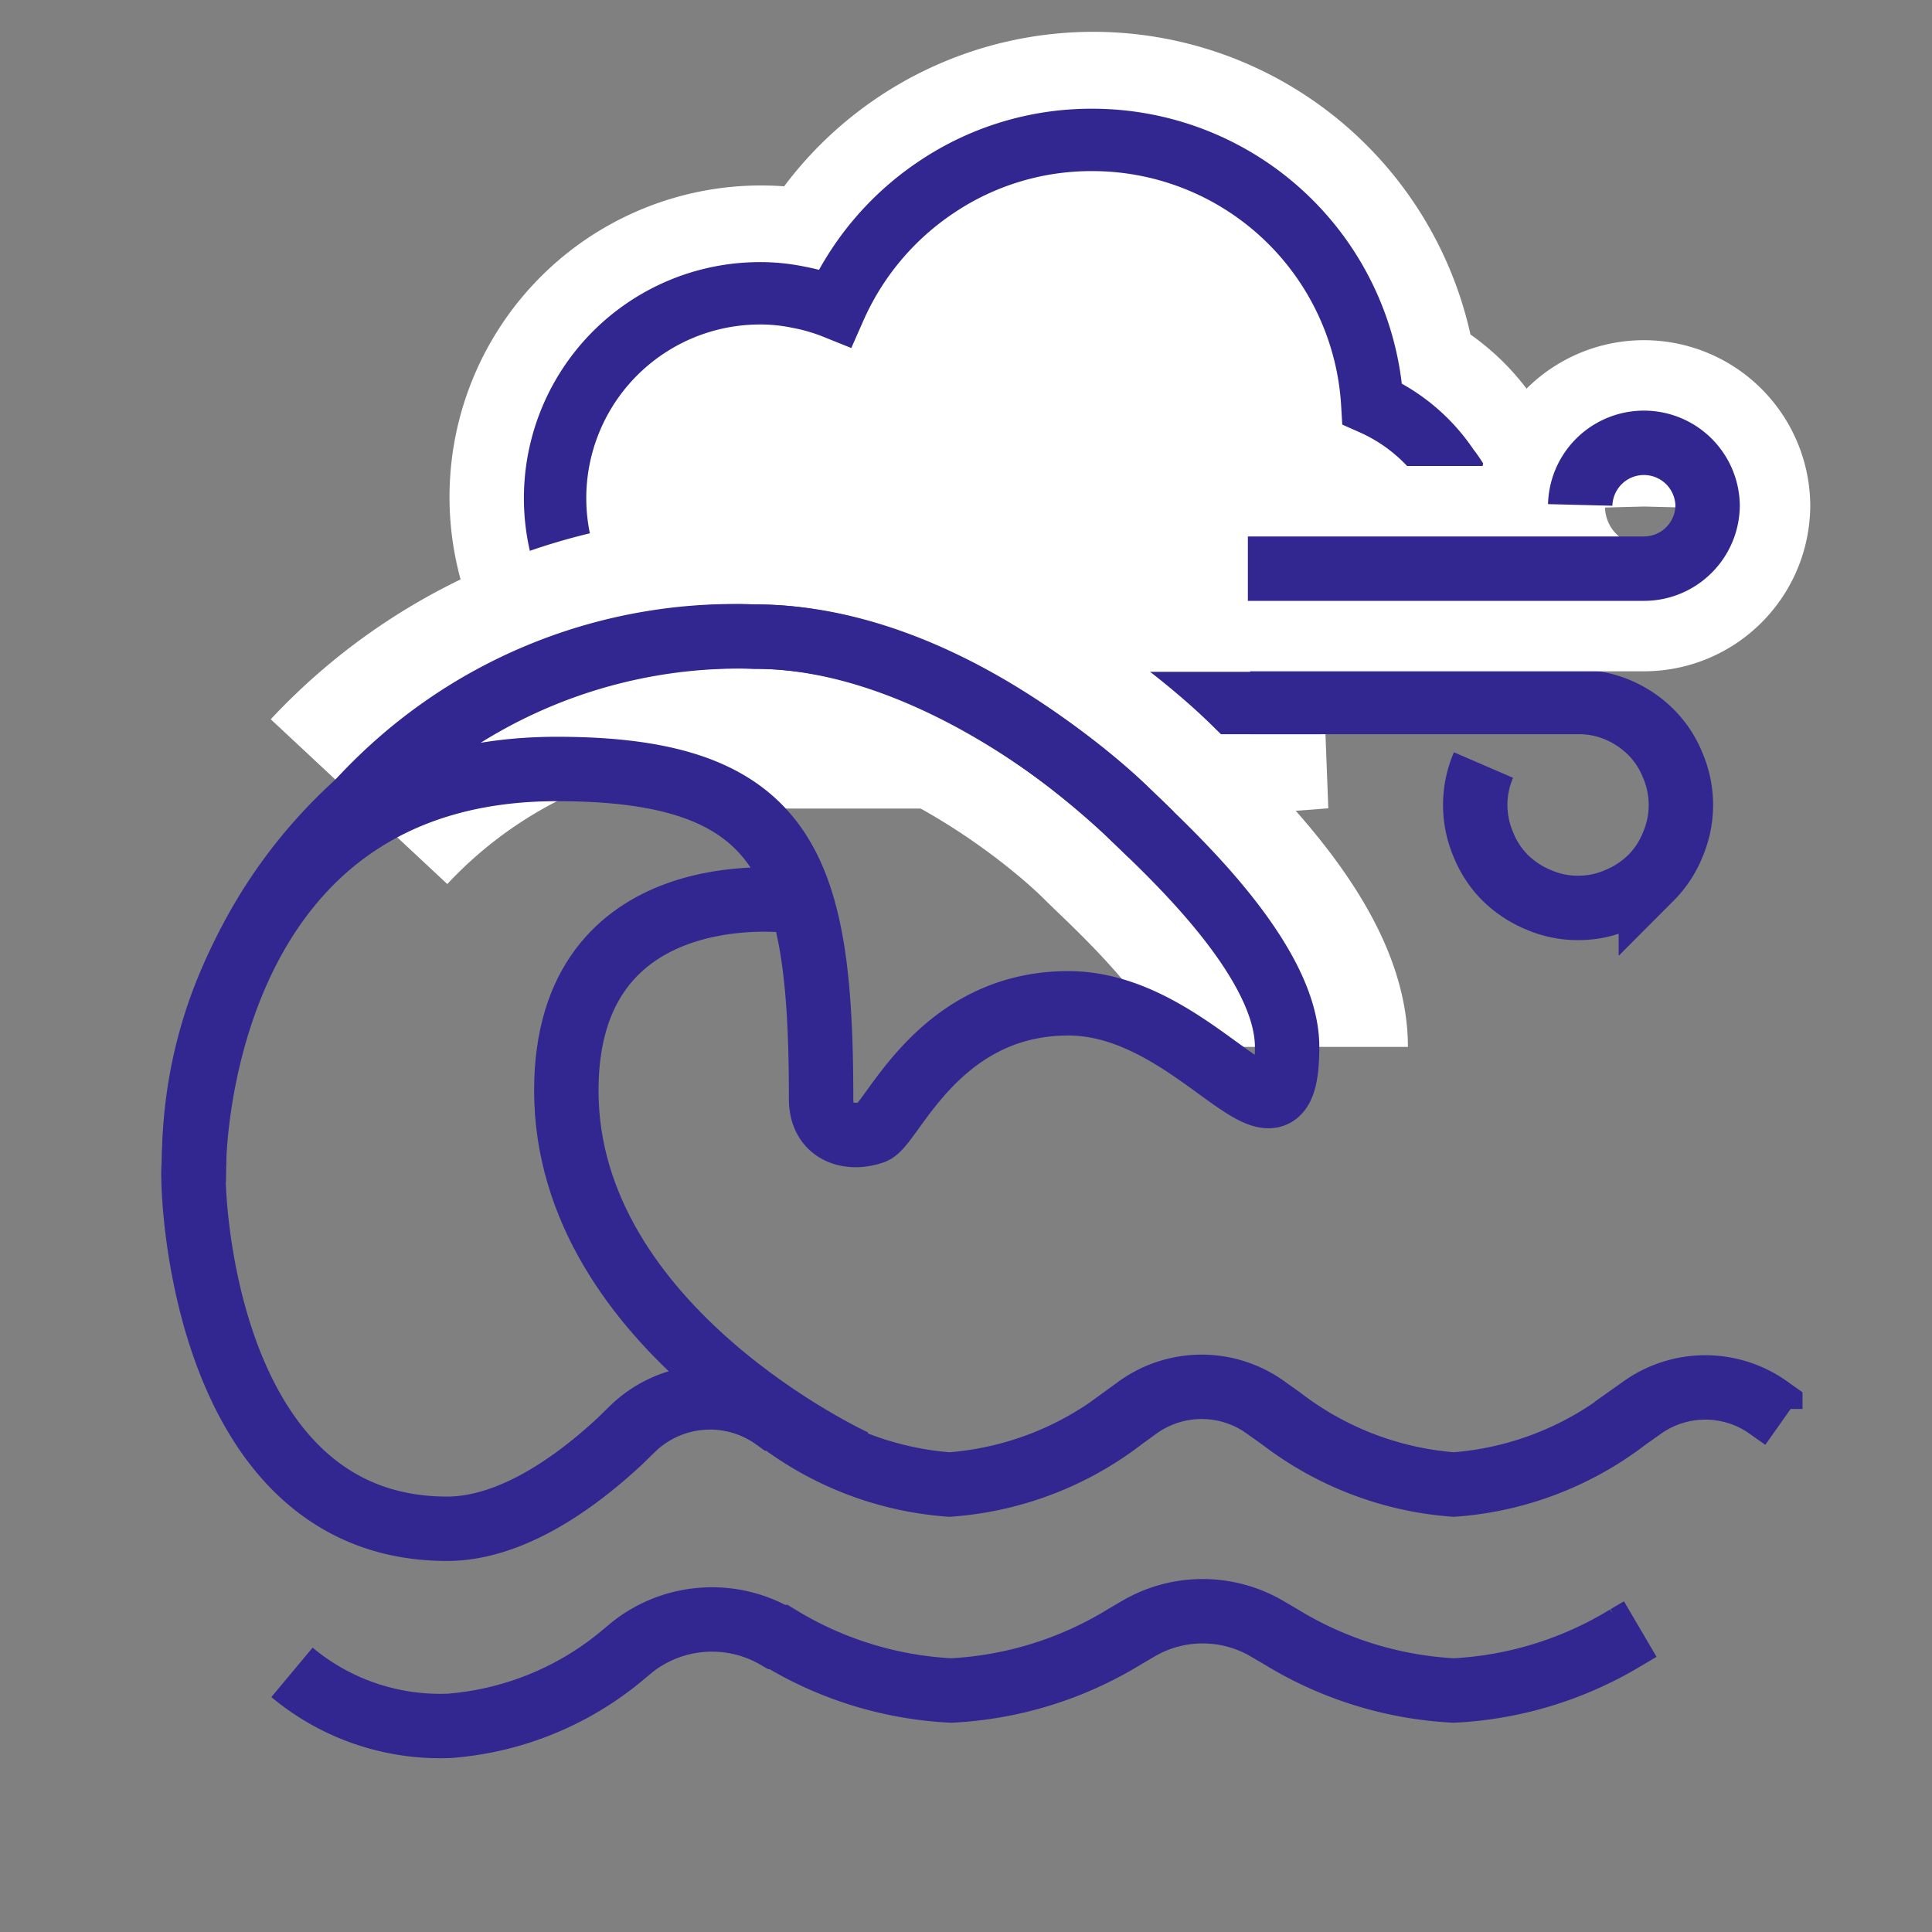
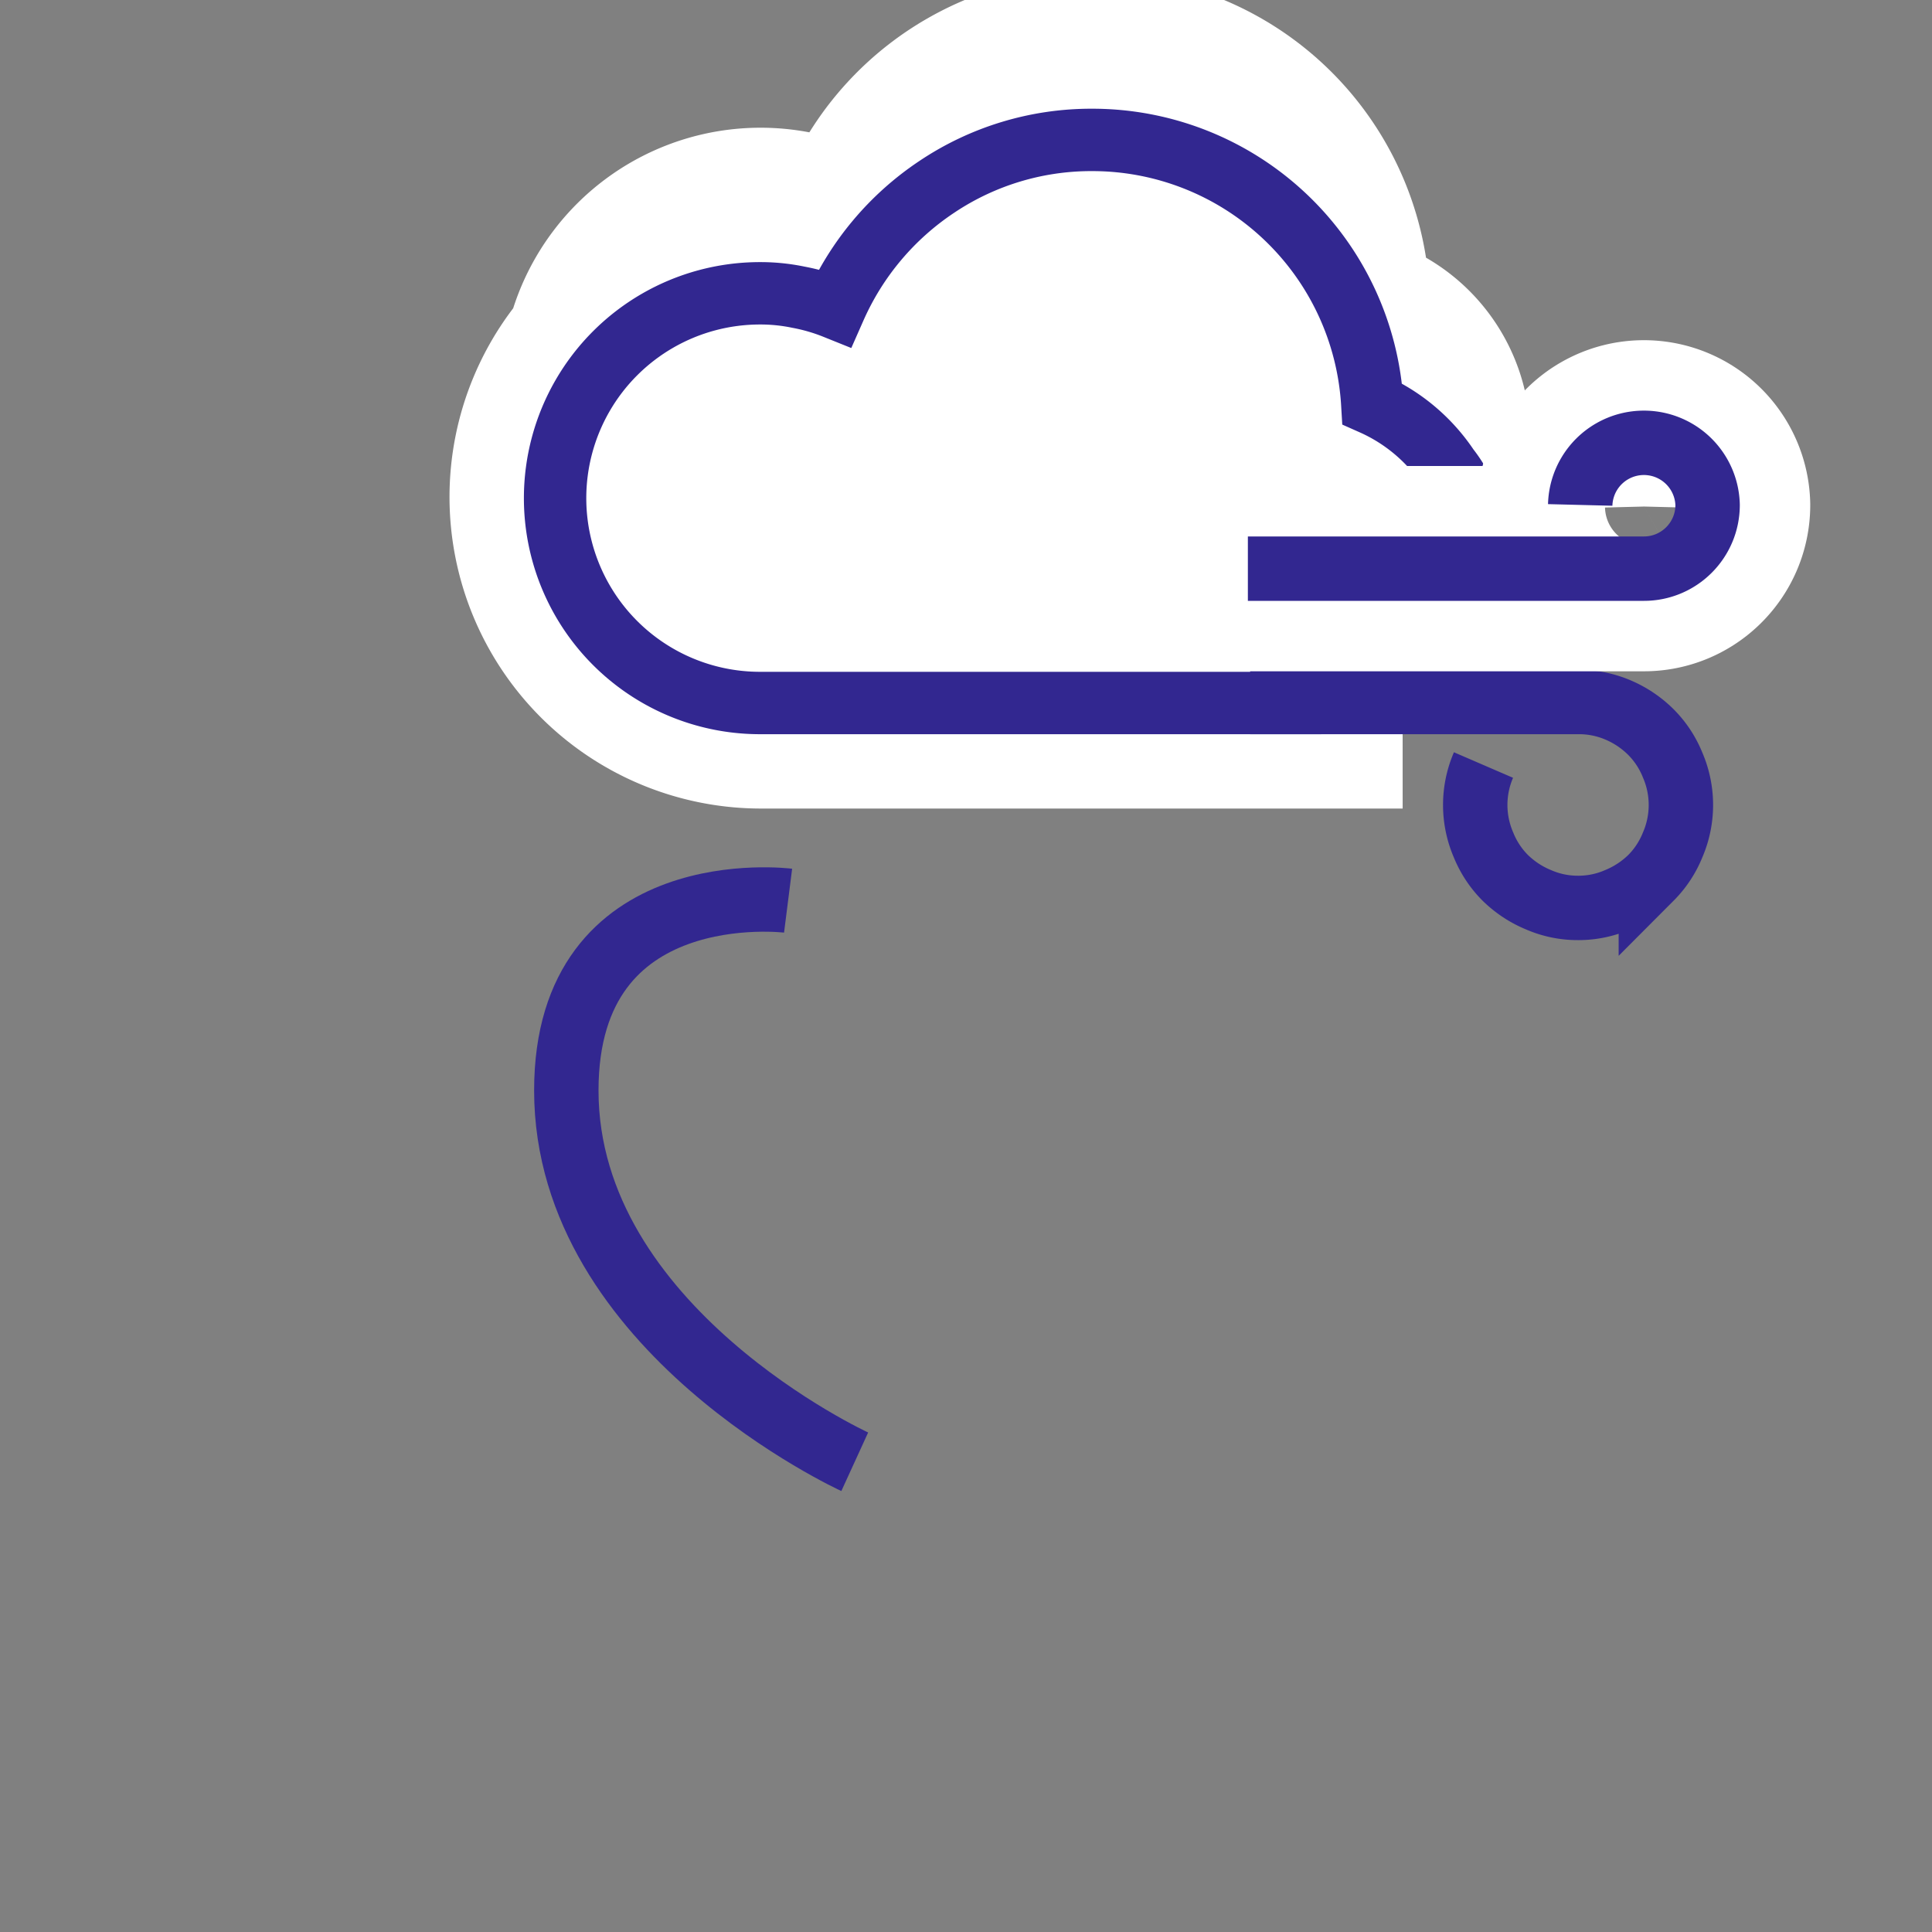
<svg xmlns="http://www.w3.org/2000/svg" id="icon-wind-waves" viewBox="0 0 48 48">
  <rect x="0" y="0" width="48" height="48" fill="#808080" stroke="none" />
  <g fill="none" fill-rule="evenodd">
    <path d="M34.094 10.036a6.97 6.97 0 0 0-6.962-6.56 6.888 6.888 0 0 0-3.854 1.164 7.02 7.02 0 0 0-2.534 3.01 4.756 4.756 0 0 0-.902-.263 4.641 4.641 0 0 0-.959-.098 5.092 5.092 0 0 0 0 10.184h13.94" stroke="#FFF" stroke-width="4" />
-     <path d="M32.848 18.088h-13.94a5.74 5.74 0 1 1 0-11.48c.363 0 .725.033 1.082.099l.46.115A7.601 7.601 0 0 1 34.716 9.56a4.321 4.321 0 0 1 1.73 1.46c.541.761.828 1.674.82 2.608H36.02a3.165 3.165 0 0 0-2.132-3.002l-.369-.13v-.427a6.339 6.339 0 0 0-12.136-2.181l-.246.565-.566-.23a4.617 4.617 0 0 0-.82-.229 4.453 4.453 0 1 0-.82 8.823h13.94l-.024 1.271z" stroke="#FFF" stroke-width="4" />
+     <path d="M32.848 18.088h-13.94a5.74 5.74 0 1 1 0-11.48c.363 0 .725.033 1.082.099l.46.115a4.321 4.321 0 0 1 1.73 1.46c.541.761.828 1.674.82 2.608H36.02a3.165 3.165 0 0 0-2.132-3.002l-.369-.13v-.427a6.339 6.339 0 0 0-12.136-2.181l-.246.565-.566-.23a4.617 4.617 0 0 0-.82-.229 4.453 4.453 0 1 0-.82 8.823h13.94l-.024 1.271z" stroke="#FFF" stroke-width="4" />
    <path d="M36.652 13.63a3.121 3.121 0 0 0-.672-2.008 4.427 4.427 0 0 0-1.886-1.59 6.968 6.968 0 0 0-6.962-6.556 6.89 6.89 0 0 0-3.854 1.164 7.016 7.016 0 0 0-2.534 3.008 4.758 4.758 0 0 0-.902-.263 4.644 4.644 0 0 0-.959-.098 5.09 5.09 0 0 0-5.092 5.09 5.09 5.09 0 0 0 5.092 5.089h13.94" stroke="#322790" stroke-width="1.55" fill="#FFF" fill-rule="nonzero" />
    <path d="M36.857 19.007a2.501 2.501 0 0 0 0 1.984c.124.307.308.586.542.82.236.23.514.415.82.541.31.136.645.206.984.205.341.002.679-.068.992-.205.305-.126.584-.31.82-.54a2.46 2.46 0 0 0 .541-.82 2.501 2.501 0 0 0 0-1.985 2.46 2.46 0 0 0-.541-.82 2.591 2.591 0 0 0-.82-.55 2.46 2.46 0 0 0-.992-.196H31.06" stroke="#322790" stroke-width="1.6" />
    <path d="M39.26 12.545a1.583 1.583 0 0 1 3.165 0c0 .874-.708 1.583-1.582 1.583h-9.84" stroke="#FFF" stroke-width="5.1" />
    <path d="M39.26 12.545a1.583 1.583 0 0 1 3.165 0c0 .874-.708 1.583-1.582 1.583h-9.84" stroke="#322790" stroke-width="1.6" />
-     <path d="M8.92 19.917a12.923 12.923 0 0 1 9.84-4.1c4.1 0 8.069 3.165 9.299 4.395.738.738 3.92 3.543 3.92 5.798" stroke="#FFF" stroke-width="6" />
    <path d="M19.58 22.377s-5.51-.697-5.51 4.715c0 5.945 7.166 9.225 7.166 9.225" stroke="#322790" stroke-width="1.6" />
-     <path d="M44.32 35.243l-.337-.238a2.706 2.706 0 0 0-3.23 0l-.337.238a8.003 8.003 0 0 1-4.297 1.64 8.003 8.003 0 0 1-4.288-1.64l-.336-.238a2.722 2.722 0 0 0-3.28 0l-.328.238a8.003 8.003 0 0 1-4.297 1.64 7.979 7.979 0 0 1-4.289-1.64h-.04a2.763 2.763 0 0 0-3.535.246l-.328.32c-1.173 1.09-2.739 2.173-4.297 2.173-6.281-.009-6.363-8.988-6.281-9.045a12.3 12.3 0 0 1 4.1-9.02 12.923 12.923 0 0 1 9.84-4.1c1.568 0 3.116.463 4.5 1.103 2.235 1.035 4.04 2.533 4.799 3.292.391.392 1.47 1.364 2.397 2.528.82 1.03 1.522 2.21 1.522 3.27 0 3.28-2.173-1.083-5.436-1.083-3.264 0-4.387 3.042-4.855 3.198-.598.205-1.287 0-1.287-.82 0-5.74-.82-8.2-6.56-8.2-9.02 0-9.02 9.84-9.02 9.84" stroke="#322790" stroke-width="1.6" />
-     <path d="M28.6 20.737c-2.46-2.46-6.084-4.92-9.84-4.92a12.628 12.628 0 0 0-9.84 4.1c-2.837 2.78-4.1 5.74-4.1 9.02m35.932 11.537l-.336.197A9.11 9.11 0 0 1 36.12 42a9.11 9.11 0 0 1-4.288-1.329l-.336-.197a3.165 3.165 0 0 0-3.231 0l-.336.197A9.11 9.11 0 0 1 23.63 42a9.077 9.077 0 0 1-4.289-1.329h-.04a3.198 3.198 0 0 0-3.576.238l-.246.205a7.626 7.626 0 0 1-4.297 1.763 5.74 5.74 0 0 1-3.928-1.328" stroke="#322790" stroke-width="1.6" />
  </g>
</svg>